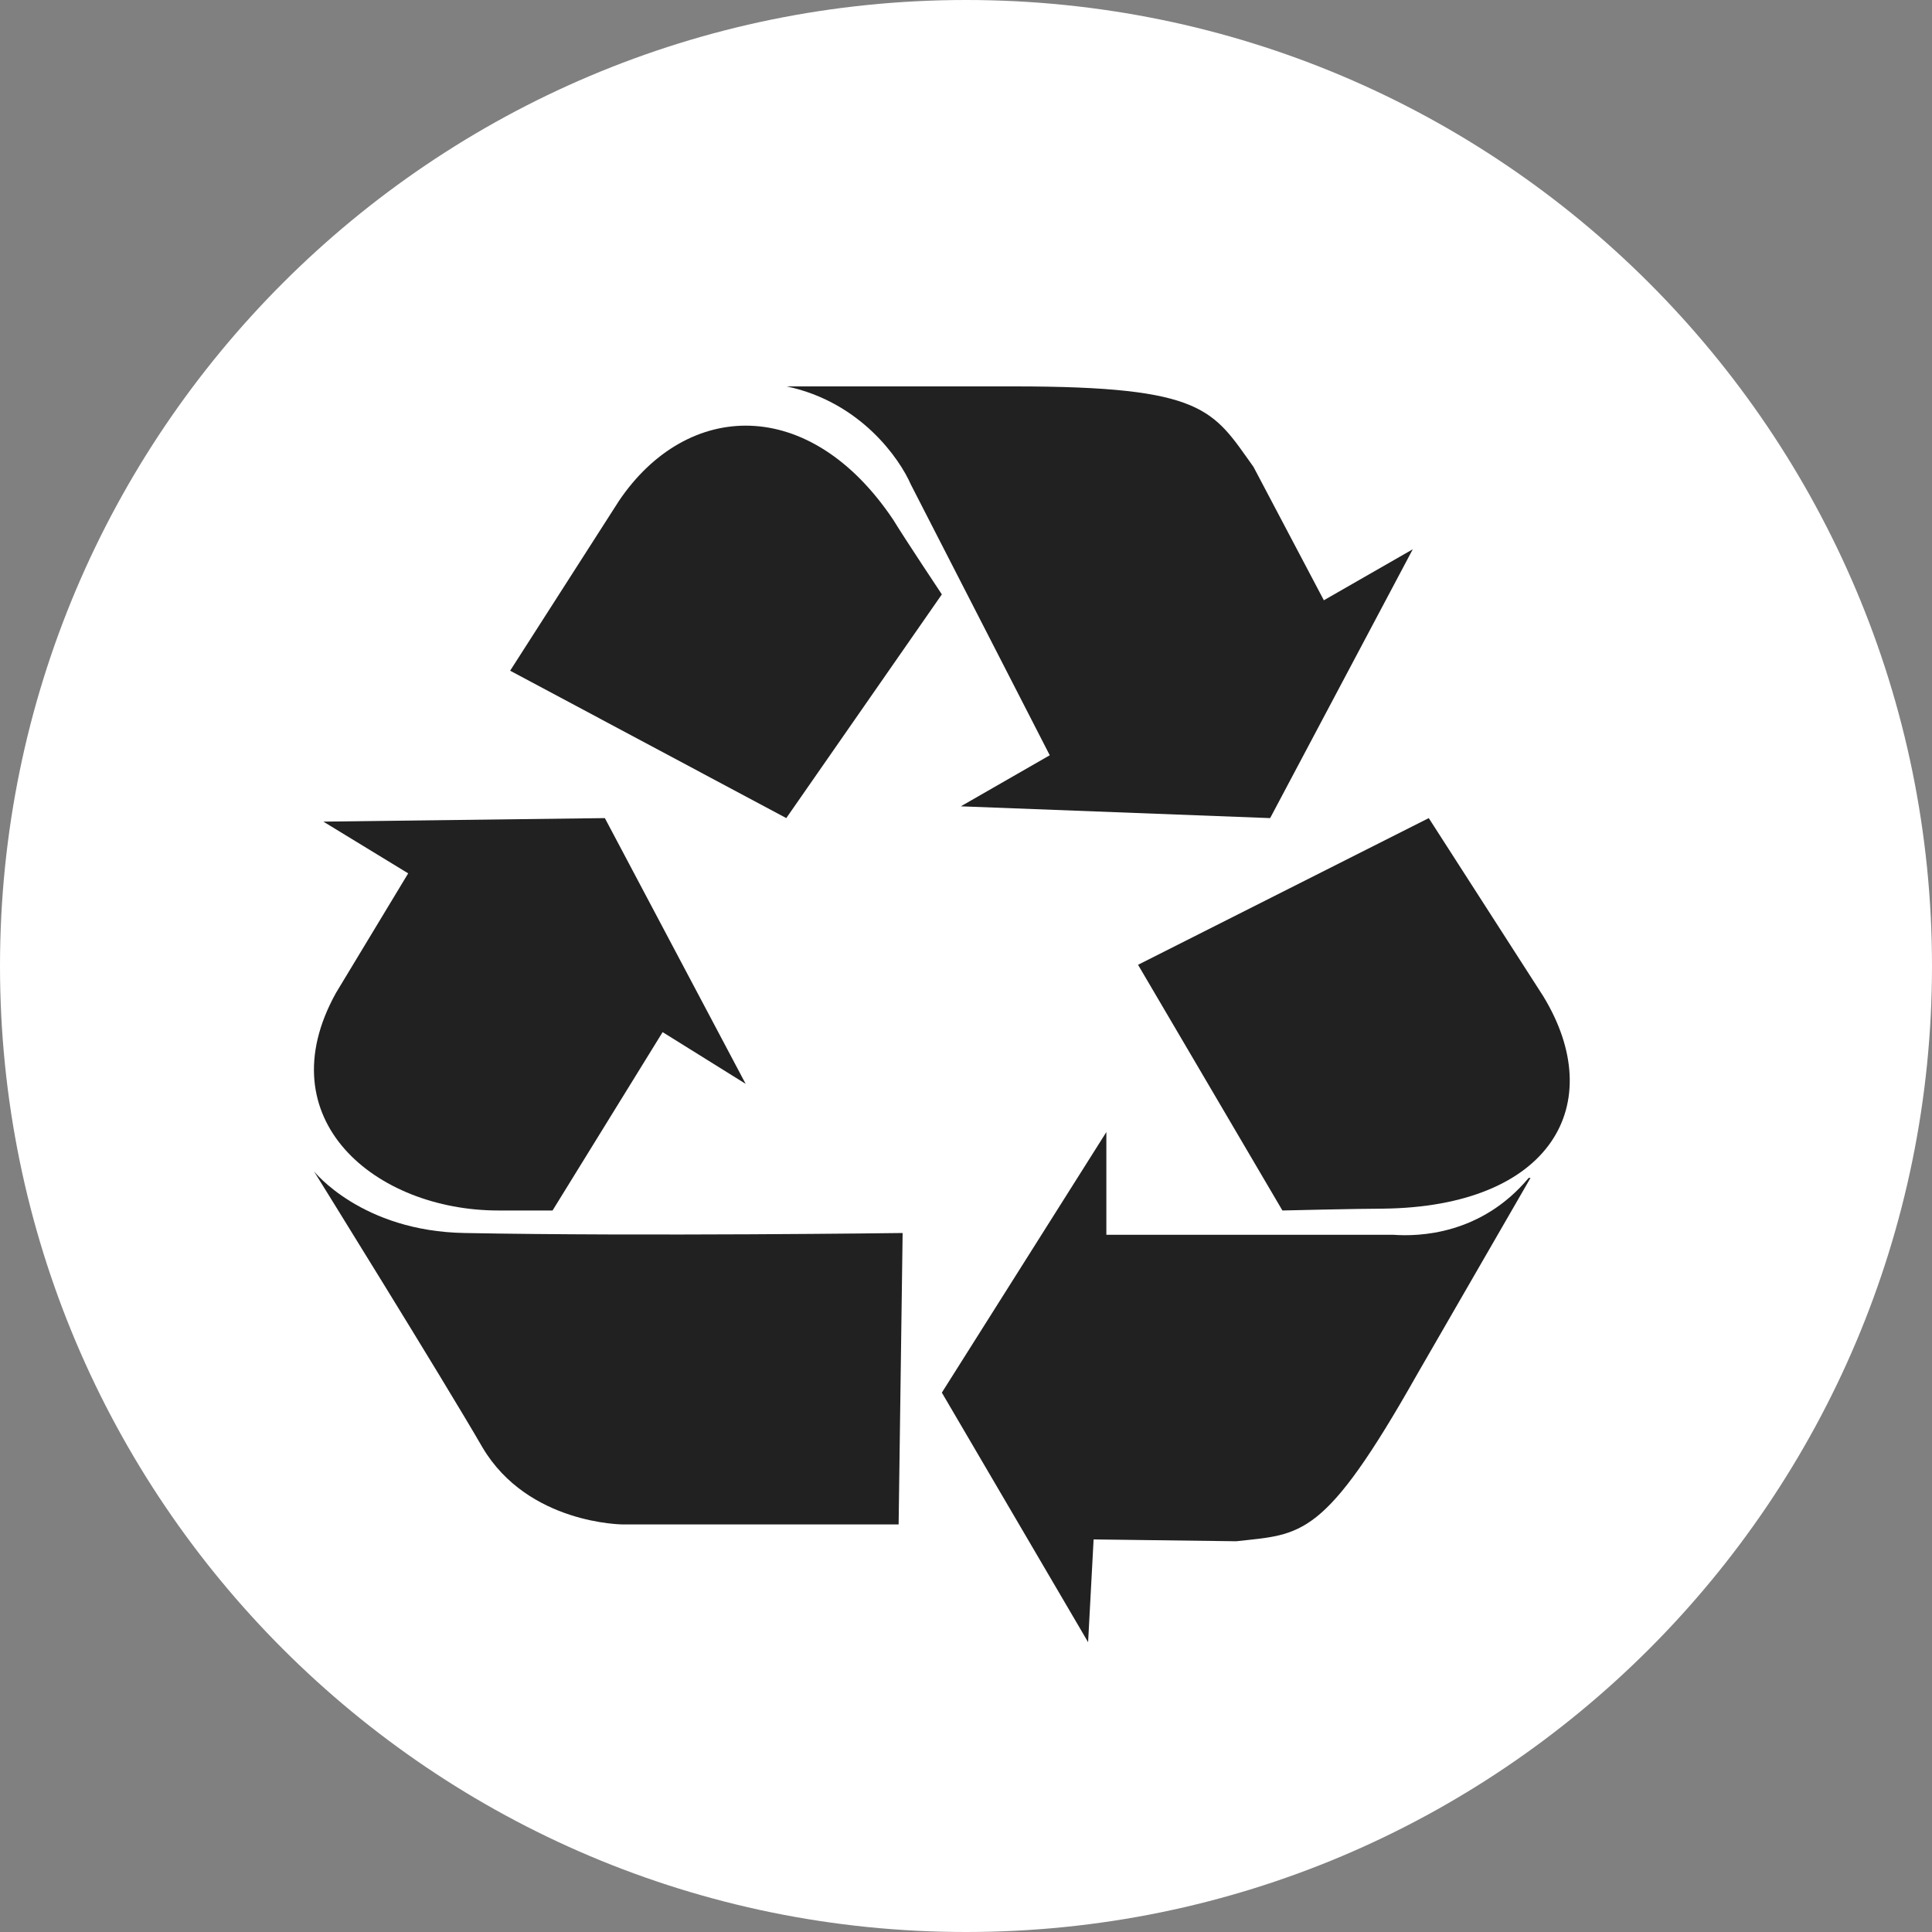
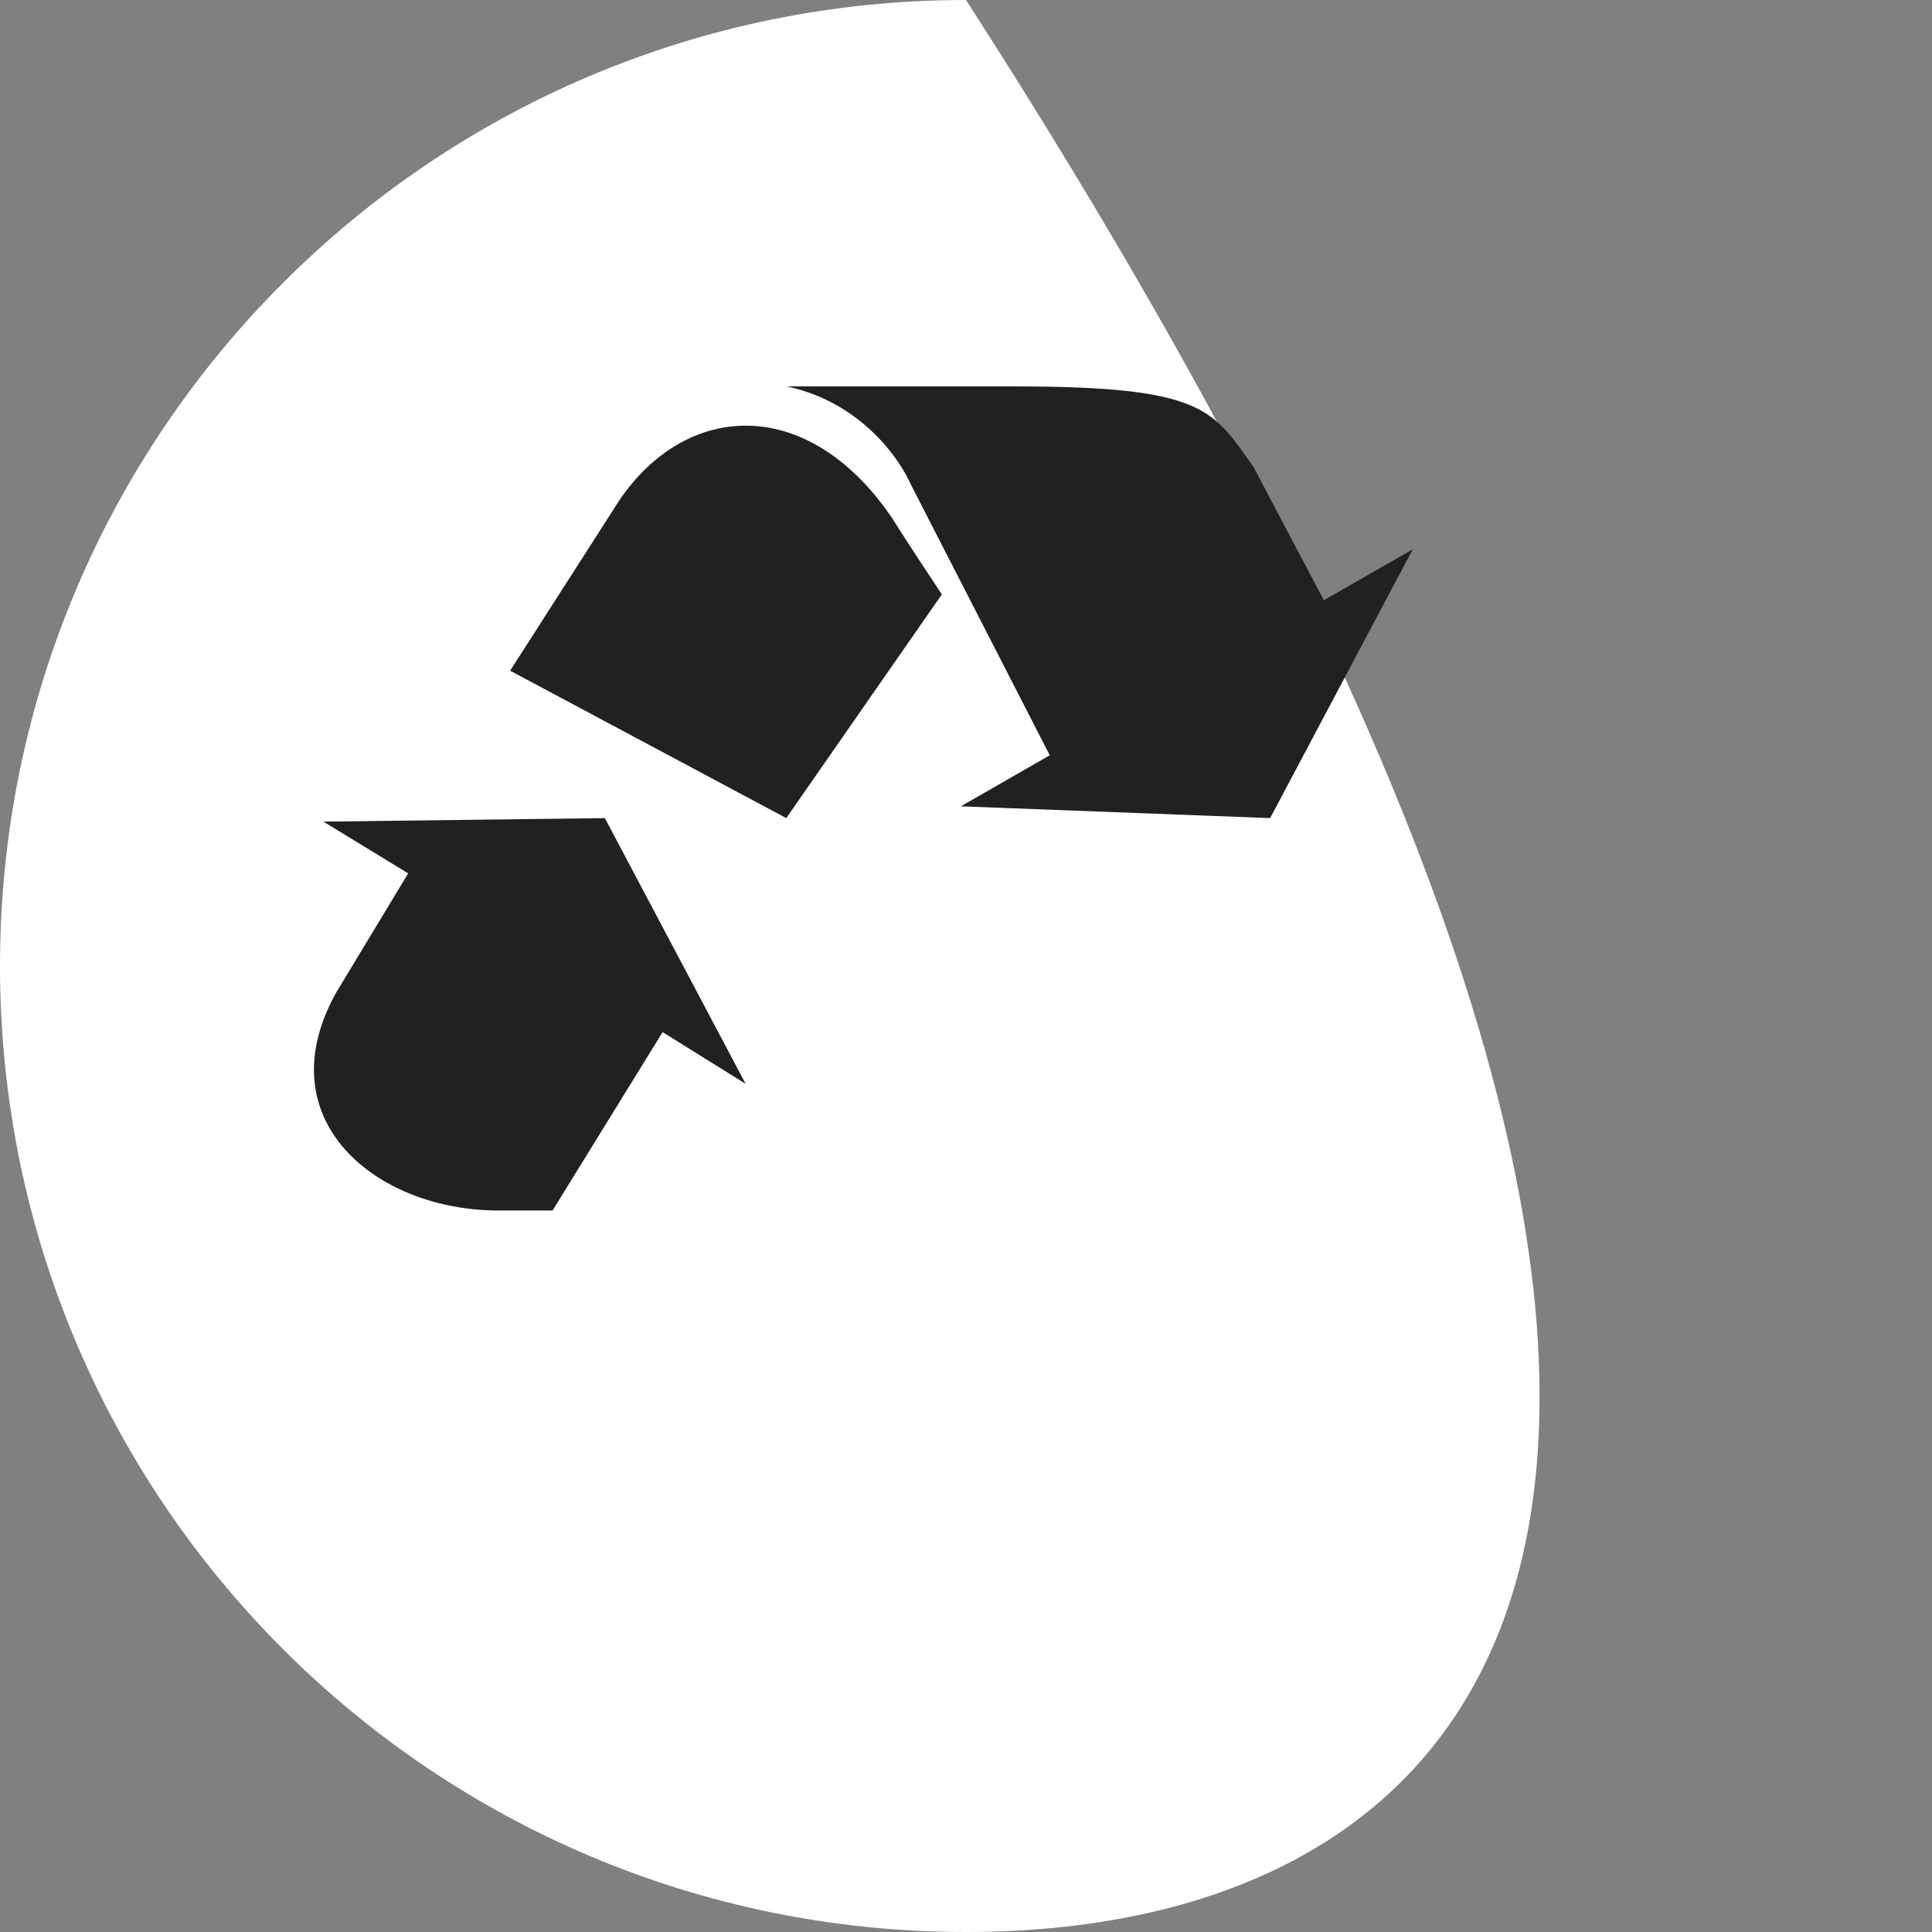
<svg xmlns="http://www.w3.org/2000/svg" width="40" height="40" viewBox="0 0 40 40" fill="none">
  <rect x="0" y="0" width="40" height="40" fill="#808080" stroke="none" />
-   <path d="M0 20C0 8.954 8.954 0 20 0C31.046 0 40 8.954 40 20C40 31.046 31.046 40 20 40C8.954 40 0 31.046 0 20Z" fill="white" />
+   <path d="M0 20C0 8.954 8.954 0 20 0C40 31.046 31.046 40 20 40C8.954 40 0 31.046 0 20Z" fill="white" />
  <path d="M12.817 10.367L10.562 13.886L16.279 16.938L19.5 12.306C19.5 12.306 18.735 11.157 18.494 10.762C16.762 8.177 14.226 8.285 12.817 10.367Z" fill="#212121" />
-   <path d="M26.551 25.062C26.551 25.062 28.129 25.024 28.627 25.024C32.114 24.987 33.317 22.86 31.948 20.62L29.581 16.938L23.562 19.975L26.551 25.062Z" fill="#212121" />
  <path d="M18.858 10.031L21.734 15.637L19.893 16.694L26.297 16.938L29.25 11.372L27.409 12.428L25.952 9.666C25.108 8.488 24.955 8 21.005 8H16.25H16.288C17.822 8.325 18.628 9.503 18.858 10.031Z" fill="#212121" />
-   <path d="M28.849 25.565H22.906V23.438L19.5 28.833L22.528 34L22.642 31.872L25.594 31.91C26.956 31.758 27.41 31.872 29.341 28.453L31.688 24.387H31.65C30.666 25.565 29.379 25.603 28.849 25.565Z" fill="#212121" />
  <path d="M10.319 25.062H11.44L13.719 21.369L15.438 22.44L12.523 16.938L6.695 17.011L8.451 18.082L6.956 20.557C5.499 23.179 7.778 25.062 10.319 25.062Z" fill="#212121" />
-   <path d="M9.619 25.528C7.485 25.492 6.5 24.25 6.5 24.25C6.5 24.25 9.167 28.545 9.988 29.965C10.932 31.562 12.902 31.562 12.902 31.562H18.605L18.688 25.528C18.688 25.528 13.312 25.599 9.619 25.528Z" fill="#212121" />
</svg>